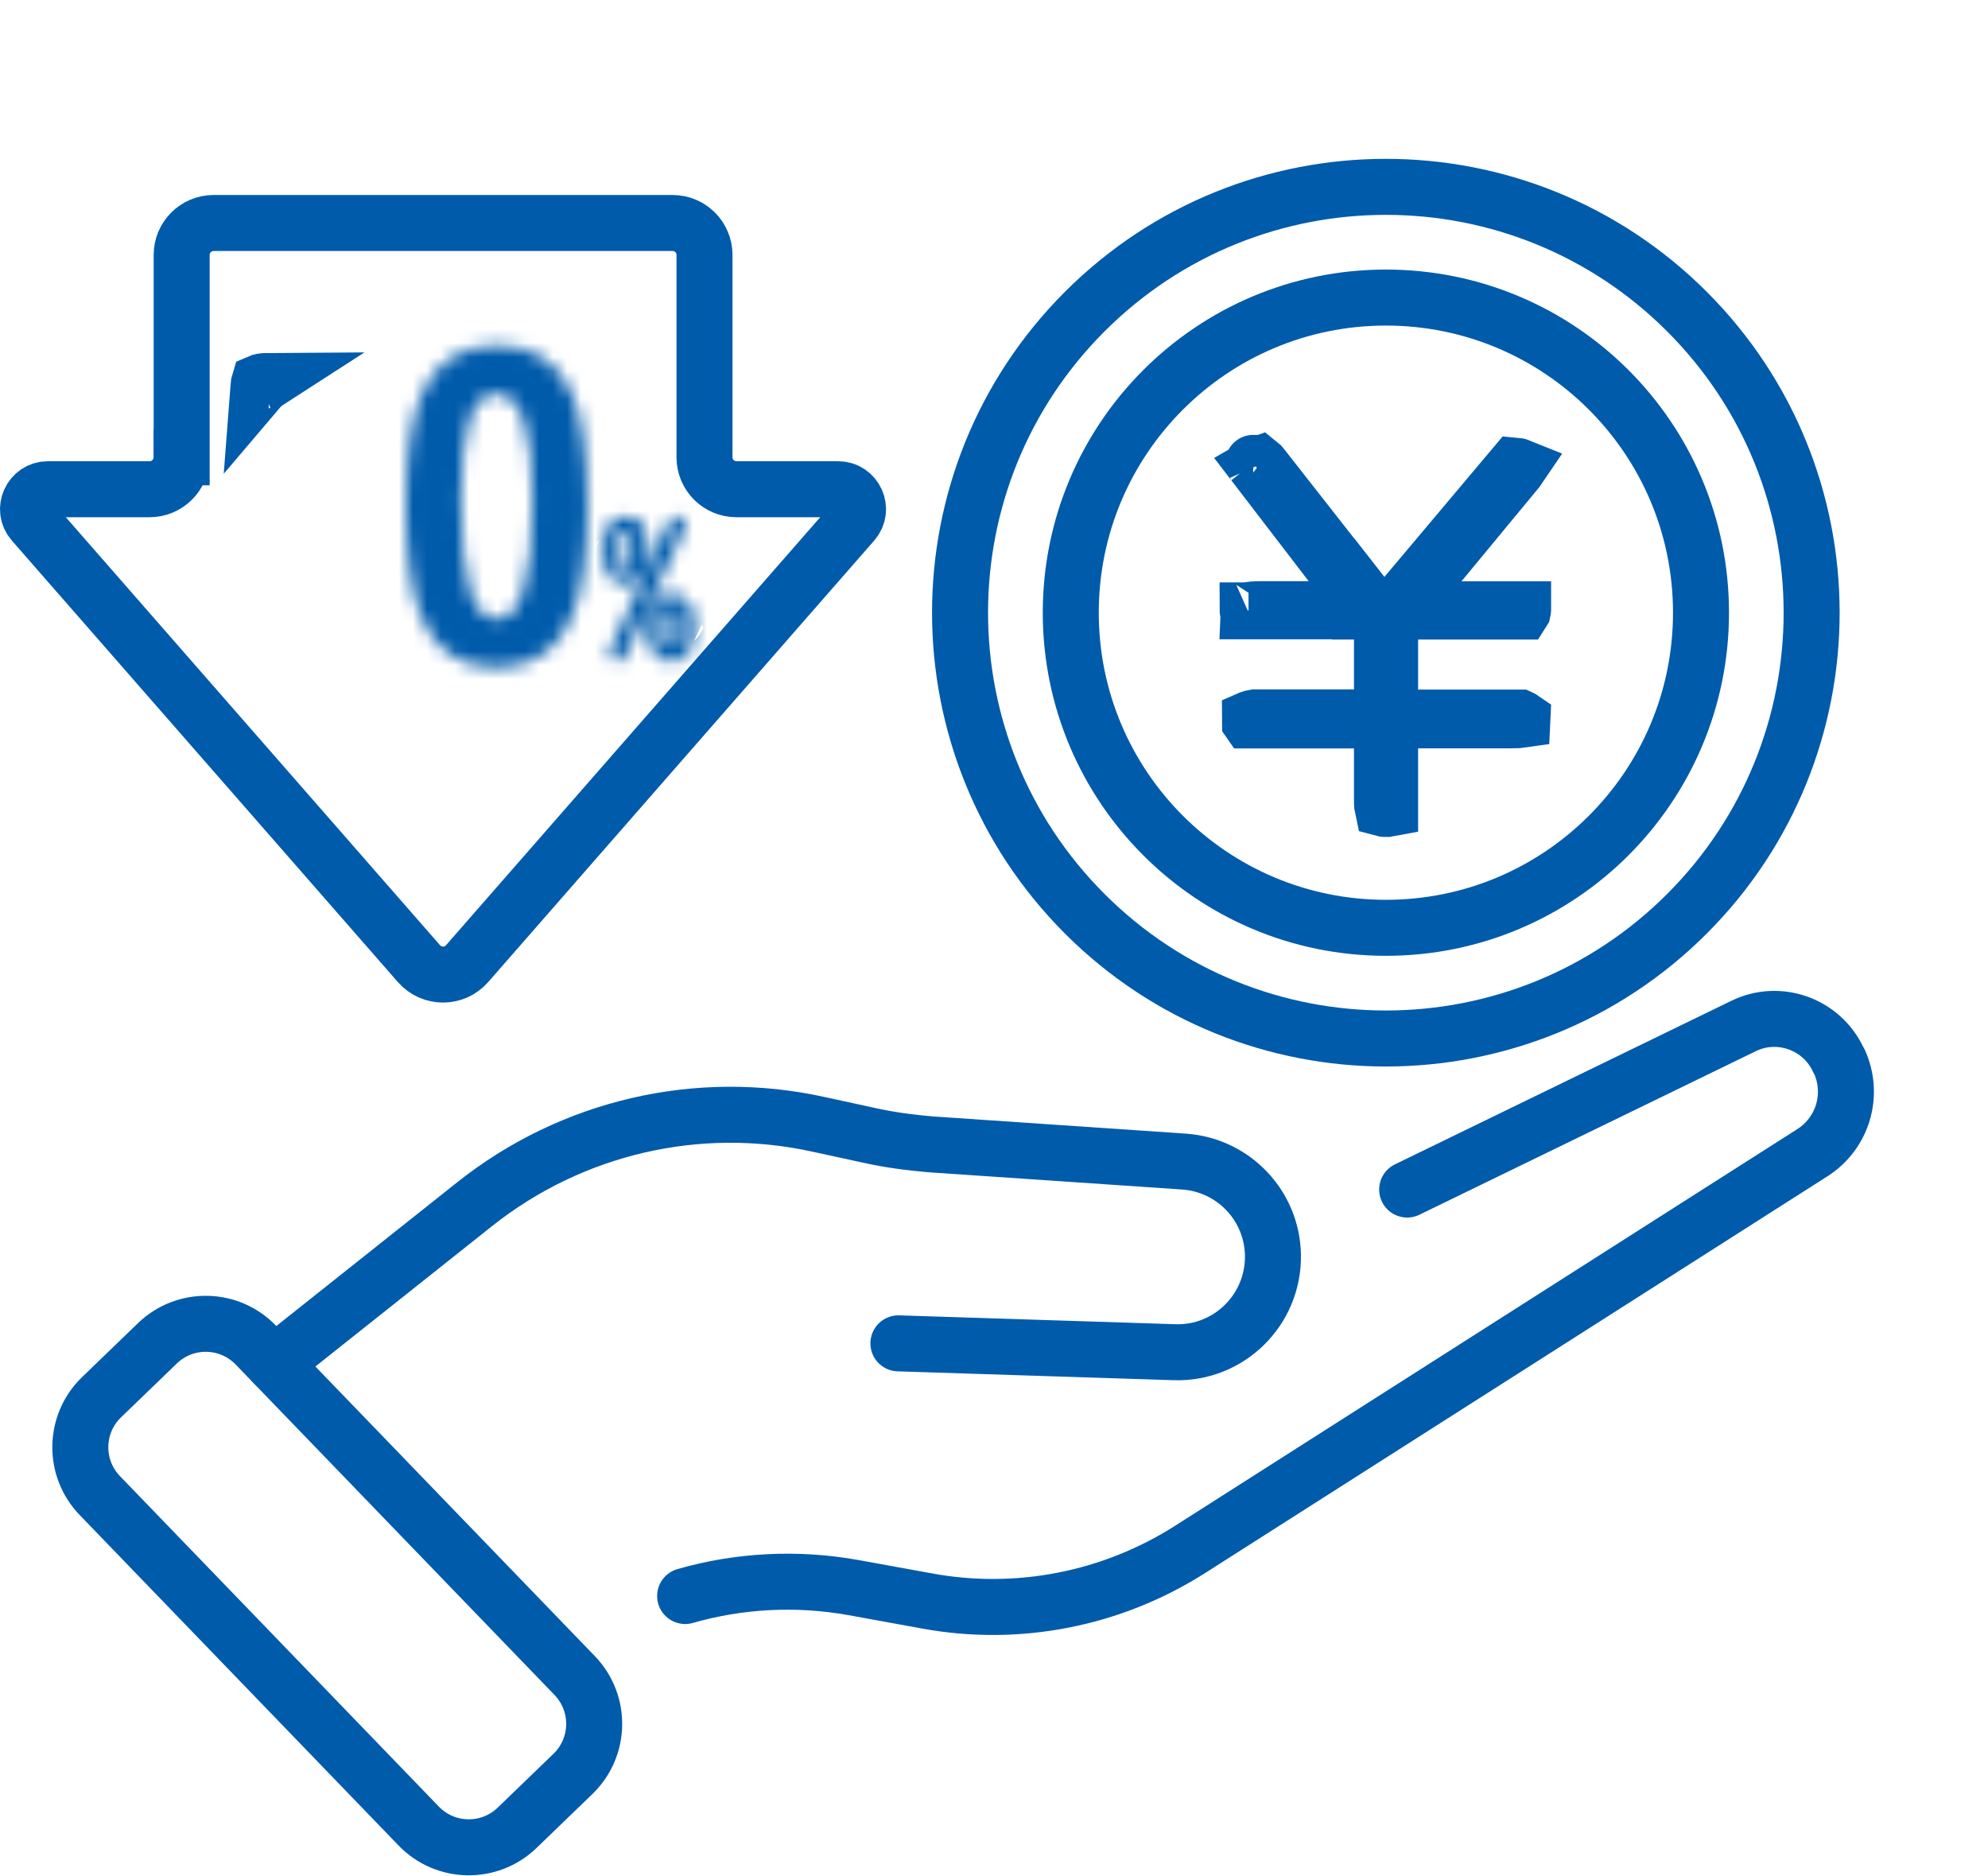
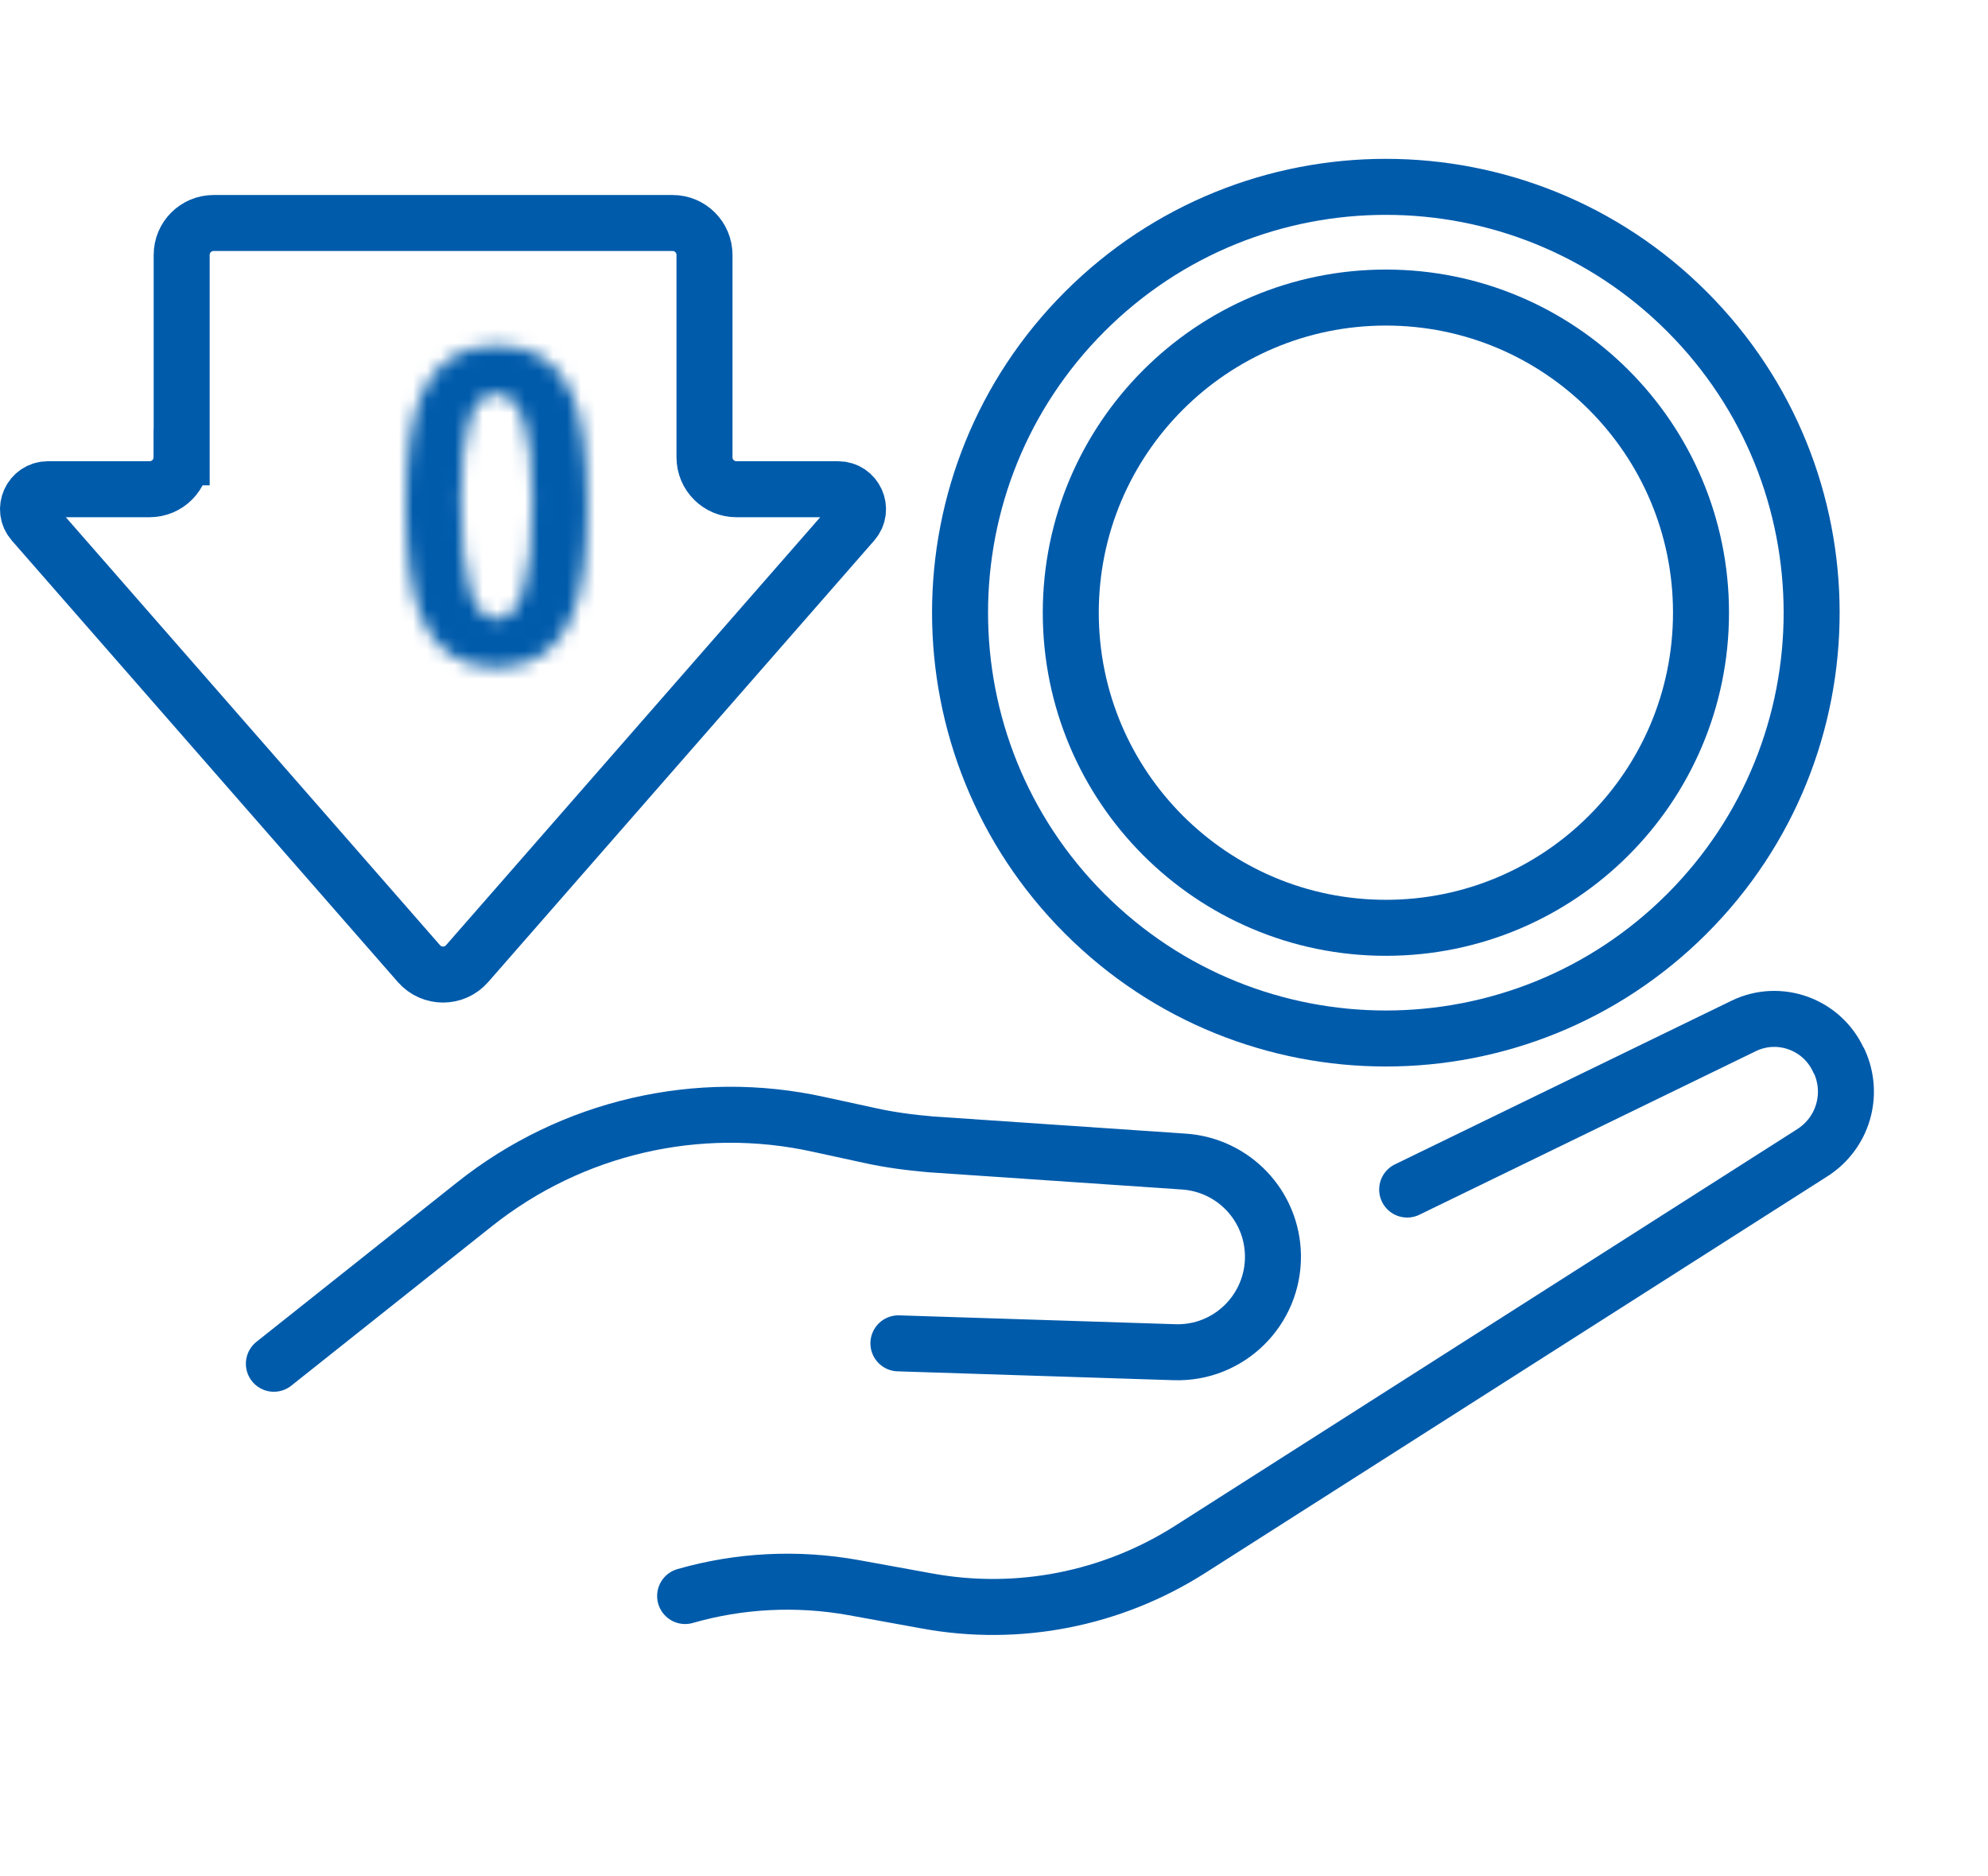
<svg xmlns="http://www.w3.org/2000/svg" width="142" height="134" viewBox="0 0 142 134" fill="none">
  <path d="M100.512 84.962L124.543 73.279C127.075 72.044 130.146 73.152 131.318 75.717L131.381 75.812C132.458 78.186 131.634 80.941 129.45 82.334L84.999 110.67C79.427 114.216 72.715 115.546 66.192 114.343L60.968 113.393C56.916 112.665 52.8 112.886 48.938 113.994" stroke="#005BAB" stroke-width="4" stroke-linecap="round" stroke-linejoin="round" />
  <path d="M19.562 97.404L33.905 86.006C40.838 80.497 49.861 78.407 58.473 80.307L62.114 81.098C63.539 81.415 64.995 81.605 66.452 81.732L84.593 82.966C88.107 83.22 90.862 86.101 90.925 89.647C90.988 93.541 87.791 96.707 83.896 96.58C75.95 96.327 64.172 95.947 64.172 95.947" stroke="#005BAB" stroke-width="4" stroke-linecap="round" stroke-linejoin="round" />
-   <path d="M7.131 106.821L29.908 130.424C31.814 132.399 34.961 132.455 36.936 130.549L40.923 126.701C42.898 124.795 42.955 121.648 41.048 119.673L18.271 96.07C16.365 94.095 13.219 94.039 11.243 95.945L7.256 99.793C5.281 101.699 5.225 104.846 7.131 106.821Z" stroke="#005BAB" stroke-width="4" stroke-linecap="round" stroke-linejoin="round" />
  <path d="M120.495 65.266C132.372 53.388 132.372 34.131 120.495 22.254C108.617 10.376 89.36 10.376 77.483 22.254C65.605 34.131 65.605 53.388 77.483 65.266C89.36 77.143 108.617 77.143 120.495 65.266Z" stroke="#005BAB" stroke-width="4" stroke-linecap="round" stroke-linejoin="round" />
  <path d="M98.992 66.268C111.423 66.268 121.5 56.191 121.5 43.761C121.5 31.33 111.423 21.253 98.992 21.253C86.561 21.253 76.484 31.33 76.484 43.761C76.484 56.191 86.561 66.268 98.992 66.268Z" stroke="#005BAB" stroke-width="4" stroke-linecap="round" stroke-linejoin="round" />
-   <path d="M108.793 51.408C108.655 51.429 108.388 51.449 107.851 51.449H101.293H99.293V53.449V57.739C99.293 57.746 99.293 57.753 99.293 57.759C99.192 57.779 99.069 57.789 98.941 57.781C98.86 57.775 98.797 57.763 98.753 57.751C98.745 57.716 98.735 57.66 98.727 57.575C98.717 57.462 98.713 57.324 98.713 57.136V53.458V51.458H96.713H89.249C89.246 51.453 89.243 51.448 89.239 51.443C89.236 51.405 89.235 51.372 89.236 51.345C89.245 51.341 89.255 51.337 89.265 51.333C89.371 51.291 89.501 51.258 89.633 51.237H96.713H98.713V49.237V45.661V44.231L98.828 44.378L99.293 43.826V45.679V49.254V51.254H101.293H108.587C108.589 51.255 108.591 51.256 108.593 51.257C108.656 51.284 108.728 51.324 108.794 51.37C108.794 51.384 108.794 51.397 108.793 51.408ZM89.9 33.175C89.933 33.162 89.965 33.149 89.998 33.137C90.021 33.155 90.059 33.191 90.109 33.258L90.122 33.275L90.136 33.293L97.309 42.442L98.266 43.661H96.713H89.18C89.181 43.631 89.186 43.6 89.194 43.573C89.211 43.569 89.233 43.564 89.258 43.559C89.387 43.535 89.561 43.519 89.804 43.512C89.988 43.507 90.164 43.508 90.37 43.508C90.45 43.509 90.534 43.509 90.624 43.509H93.475H97.53L95.062 40.292L89.685 33.282C89.744 33.247 89.817 33.211 89.9 33.175ZM88.97 43.655C88.97 43.655 88.971 43.655 88.972 43.655L88.97 43.655ZM89.113 43.596C89.113 43.596 89.115 43.596 89.117 43.595C89.115 43.596 89.113 43.597 89.113 43.596ZM89.513 33.057C89.513 33.057 89.514 33.058 89.515 33.062C89.513 33.059 89.512 33.057 89.513 33.057ZM100.413 42.496L108.2 33.248C108.25 33.252 108.316 33.261 108.397 33.277L108.412 33.28L108.427 33.283C108.481 33.293 108.524 33.307 108.556 33.32C108.525 33.366 108.476 33.436 108.394 33.539L102.851 40.243L100.144 43.518H104.393H108.793C108.793 43.53 108.793 43.541 108.793 43.553C108.791 43.594 108.786 43.624 108.782 43.641L108.758 43.679H101.293H99.417L100.413 42.496ZM108.876 43.675C108.876 43.675 108.875 43.675 108.874 43.675L108.876 43.675ZM89.302 51.515C89.302 51.515 89.301 51.514 89.301 51.514L89.302 51.515Z" stroke="#005BAB" stroke-width="4" />
  <path d="M12.977 32.662V18.208C12.977 16.944 14.001 15.928 15.257 15.928H48.041C49.306 15.928 50.321 16.953 50.321 18.208V32.662C50.321 33.927 51.346 34.942 52.601 34.942H59.865C61.083 34.942 61.739 36.382 60.935 37.295L33.366 68.825C32.452 69.868 30.837 69.868 29.923 68.825L2.353 37.295C1.55 36.382 2.205 34.942 3.424 34.942H10.688C11.952 34.942 12.968 33.917 12.968 32.662H12.977Z" stroke="#005BAB" stroke-width="4" stroke-miterlimit="10" />
-   <path d="M18.98 27.347C18.778 27.499 18.602 27.667 18.449 27.847C18.456 27.755 18.462 27.661 18.469 27.567L18.47 27.553L18.47 27.54C18.477 27.413 18.495 27.337 18.507 27.299C18.575 27.269 18.77 27.205 19.186 27.203C19.116 27.248 19.047 27.296 18.98 27.347Z" stroke="#005BAB" stroke-width="4" />
  <mask id="path-9-inside-1_4576_27565" fill="white">
    <path d="M41.969 36.15C41.969 39.713 41.582 42.389 40.797 44.171C39.773 46.515 37.991 47.687 35.453 47.687C32.915 47.687 31.143 46.515 30.137 44.171C29.38 42.408 28.992 39.74 28.992 36.15C28.992 32.56 29.371 29.855 30.137 28.129C31.134 25.831 32.933 24.677 35.508 24.677C38.084 24.677 39.874 25.831 40.853 28.129C41.591 29.828 41.96 32.504 41.96 36.15H41.969ZM38.038 35.698C38.038 30.649 37.179 28.129 35.453 28.129C33.727 28.129 32.933 30.649 32.933 35.698C32.933 41.383 33.782 44.226 35.49 44.226C37.198 44.226 38.038 41.383 38.038 35.698Z" />
  </mask>
  <path d="M41.969 36.15H45.969V32.15H41.969V36.15ZM40.797 44.171L37.136 42.559L37.132 42.569L40.797 44.171ZM30.137 44.171L33.812 42.593L33.812 42.593L30.137 44.171ZM30.137 28.129L33.793 29.752L33.8 29.736L33.806 29.721L30.137 28.129ZM40.853 28.129L37.172 29.696L37.178 29.71L37.184 29.724L40.853 28.129ZM41.96 36.15H37.96V40.15H41.96V36.15ZM37.969 36.15C37.969 39.55 37.58 41.551 37.136 42.559L44.458 45.783C45.583 43.228 45.969 39.876 45.969 36.15H37.969ZM37.132 42.569C36.867 43.175 36.618 43.385 36.494 43.467C36.372 43.547 36.092 43.687 35.453 43.687V51.687C37.353 51.687 39.232 51.242 40.892 50.15C42.549 49.059 43.703 47.511 44.462 45.773L37.132 42.569ZM35.453 43.687C34.814 43.687 34.54 43.547 34.427 43.472C34.312 43.396 34.07 43.194 33.812 42.593L26.461 45.748C27.209 47.492 28.356 49.048 30.014 50.145C31.673 51.242 33.554 51.687 35.453 51.687V43.687ZM33.812 42.593C33.38 41.586 32.992 39.575 32.992 36.15H24.992C24.992 39.906 25.38 43.23 26.461 45.749L33.812 42.593ZM32.992 36.15C32.992 32.69 33.379 30.683 33.793 29.752L26.481 26.506C25.362 29.027 24.992 32.429 24.992 36.15H32.992ZM33.806 29.721C34.045 29.171 34.272 28.984 34.392 28.907C34.521 28.825 34.826 28.677 35.508 28.677V20.677C33.615 20.677 31.734 21.107 30.069 22.176C28.397 23.25 27.226 24.789 26.467 26.538L33.806 29.721ZM35.508 28.677C36.191 28.677 36.49 28.825 36.61 28.902C36.72 28.973 36.941 29.152 37.172 29.696L44.533 26.562C43.786 24.808 42.622 23.261 40.949 22.181C39.285 21.106 37.401 20.677 35.508 20.677V28.677ZM37.184 29.724C37.581 30.636 37.96 32.623 37.96 36.15H45.96C45.96 32.385 45.601 29.019 44.521 26.534L37.184 29.724ZM41.96 40.15H41.969V32.15H41.96V40.15ZM42.038 35.698C42.038 33.054 41.826 30.627 41.178 28.728C40.549 26.886 38.913 24.129 35.453 24.129V32.129C34.789 32.129 34.178 31.842 33.793 31.466C33.503 31.183 33.506 31.015 33.607 31.312C33.82 31.935 34.038 33.292 34.038 35.698H42.038ZM35.453 24.129C33.921 24.129 32.546 24.736 31.512 25.764C30.58 26.69 30.06 27.814 29.746 28.772C29.126 30.659 28.933 33.075 28.933 35.698H36.933C36.933 33.272 37.138 31.904 37.346 31.268C37.446 30.965 37.448 31.144 37.151 31.439C36.75 31.837 36.122 32.129 35.453 32.129V24.129ZM28.933 35.698C28.933 38.642 29.142 41.247 29.74 43.242C30.038 44.237 30.523 45.398 31.397 46.369C32.374 47.455 33.786 48.226 35.49 48.226V40.226C36.34 40.226 37.006 40.642 37.344 41.018C37.578 41.278 37.531 41.373 37.403 40.946C37.149 40.098 36.933 38.44 36.933 35.698H28.933ZM35.49 48.226C37.195 48.226 38.608 47.453 39.586 46.365C40.458 45.392 40.941 44.23 41.238 43.236C41.831 41.243 42.038 38.639 42.038 35.698H34.038C34.038 38.442 33.824 40.102 33.571 40.952C33.443 41.379 33.397 41.283 33.631 41.022C33.971 40.644 34.639 40.226 35.49 40.226V48.226Z" fill="#005BAB" mask="url(#path-9-inside-1_4576_27565)" />
  <mask id="path-11-inside-2_4576_27565" fill="white">
-     <path d="M46.281 39.27C46.281 40.885 45.755 41.697 44.693 41.697C43.632 41.697 43.078 40.894 43.078 39.298C43.078 37.701 43.604 36.898 44.666 36.898C45.247 36.898 45.663 37.092 45.903 37.479C46.152 37.867 46.272 38.467 46.272 39.279L46.281 39.27ZM48.967 37.452C48.967 37.535 48.911 37.692 48.791 37.932L44.712 46.792C44.573 47.097 44.343 47.254 44.029 47.254C43.9 47.254 43.78 47.189 43.669 47.06C43.577 46.931 43.521 46.801 43.521 46.672C43.521 46.58 43.577 46.423 43.678 46.211L47.776 37.322C47.905 37.027 48.118 36.87 48.395 36.87C48.561 36.87 48.69 36.925 48.791 37.045C48.902 37.166 48.967 37.304 48.967 37.452ZM45.09 40.221V38.439C45.09 38.098 44.952 37.922 44.684 37.922C44.416 37.922 44.287 38.098 44.287 38.439V40.221C44.287 40.553 44.416 40.719 44.675 40.719C44.961 40.719 45.099 40.553 45.099 40.221H45.09ZM49.604 44.826C49.604 46.441 49.05 47.245 47.952 47.245C46.853 47.245 46.272 46.451 46.272 44.854C46.272 43.257 46.825 42.454 47.924 42.454C48.524 42.454 48.958 42.657 49.234 43.063C49.484 43.442 49.604 44.032 49.604 44.836V44.826ZM48.321 45.749V44.014C48.321 43.728 48.191 43.58 47.933 43.58C47.675 43.58 47.536 43.728 47.536 44.014V45.749C47.536 46.026 47.665 46.174 47.924 46.174C48.182 46.174 48.321 46.035 48.321 45.749Z" />
-   </mask>
-   <path d="M46.281 39.27H50.281V29.616L43.453 36.441L46.281 39.27ZM45.903 37.479L42.501 39.585L42.519 39.614L42.538 39.642L45.903 37.479ZM46.272 39.279H42.272V48.933L49.1 42.108L46.272 39.279ZM48.791 37.932L45.214 36.143L45.185 36.2L45.158 36.259L48.791 37.932ZM44.712 46.792L41.078 45.119L41.074 45.128L41.07 45.137L44.712 46.792ZM43.669 47.06L40.414 49.385L40.517 49.529L40.632 49.663L43.669 47.06ZM43.678 46.211L47.287 47.937L47.299 47.911L47.311 47.886L43.678 46.211ZM47.776 37.322L51.409 38.997L51.425 38.962L51.441 38.926L47.776 37.322ZM48.791 37.045L45.738 39.629L45.794 39.695L45.852 39.759L48.791 37.045ZM45.09 40.221H41.09V44.221H45.09V40.221ZM45.099 40.221H49.099V36.221H45.099V40.221ZM49.234 43.063L52.575 40.863L52.557 40.837L52.539 40.81L49.234 43.063ZM42.281 39.27C42.281 39.771 42.176 39.454 42.535 38.904C42.751 38.573 43.094 38.226 43.57 37.983C44.032 37.747 44.445 37.697 44.693 37.697V45.697C46.425 45.697 48.154 44.933 49.235 43.275C50.123 41.915 50.281 40.384 50.281 39.27H42.281ZM44.693 37.697C44.936 37.697 45.332 37.745 45.777 37.967C46.236 38.195 46.578 38.526 46.8 38.853C47.178 39.412 47.078 39.752 47.078 39.298H39.078C39.078 40.44 39.255 41.98 40.176 43.339C41.275 44.963 42.993 45.697 44.693 45.697V37.697ZM47.078 39.298C47.078 38.811 47.181 39.143 46.812 39.702C46.592 40.036 46.245 40.38 45.772 40.619C45.315 40.85 44.908 40.898 44.666 40.898V32.898C42.954 32.898 41.225 33.644 40.135 35.296C39.238 36.656 39.078 38.187 39.078 39.298H47.078ZM44.666 40.898C44.526 40.898 44.164 40.876 43.713 40.664C43.222 40.434 42.793 40.055 42.501 39.585L49.303 35.374C48.125 33.471 46.182 32.898 44.666 32.898V40.898ZM42.538 39.642C42.426 39.468 42.359 39.318 42.32 39.214C42.281 39.111 42.266 39.042 42.261 39.019C42.254 38.983 42.272 39.055 42.272 39.279H50.272C50.272 38.237 50.148 36.687 49.267 35.316L42.538 39.642ZM49.1 42.108L49.109 42.099L43.453 36.441L43.444 36.45L49.1 42.108ZM44.967 37.452C44.967 37.06 45.028 36.761 45.062 36.615C45.1 36.452 45.141 36.332 45.163 36.27C45.206 36.151 45.236 36.099 45.214 36.143L52.369 39.72C52.467 39.524 52.584 39.274 52.685 38.995C52.751 38.812 52.967 38.214 52.967 37.452H44.967ZM45.158 36.259L41.078 45.119L48.345 48.465L52.425 39.604L45.158 36.259ZM41.07 45.137C41.242 44.76 41.581 44.239 42.194 43.825C42.824 43.398 43.492 43.254 44.029 43.254V51.254C44.88 51.254 45.82 51.031 46.678 50.45C47.52 49.88 48.044 49.129 48.353 48.447L41.07 45.137ZM44.029 43.254C45.411 43.254 46.313 43.999 46.706 44.457L40.632 49.663C41.246 50.38 42.388 51.254 44.029 51.254V43.254ZM46.924 44.735C47.086 44.962 47.521 45.645 47.521 46.672H39.521C39.521 47.959 40.067 48.899 40.414 49.385L46.924 44.735ZM47.521 46.672C47.521 47.026 47.471 47.299 47.439 47.445C47.405 47.603 47.367 47.721 47.345 47.785C47.303 47.908 47.272 47.967 47.287 47.937L40.069 44.485C39.983 44.666 39.873 44.911 39.778 45.188C39.709 45.39 39.521 45.955 39.521 46.672H47.521ZM47.311 47.886L51.409 38.997L44.144 35.648L40.046 44.536L47.311 47.886ZM51.441 38.926C51.291 39.268 50.983 39.78 50.395 40.211C49.773 40.667 49.056 40.87 48.395 40.87V32.87C46.201 32.87 44.735 34.293 44.111 35.719L51.441 38.926ZM48.395 40.87C48.028 40.87 47.538 40.807 47.011 40.576C46.471 40.339 46.046 39.993 45.738 39.629L51.845 34.462C50.906 33.352 49.611 32.87 48.395 32.87V40.87ZM45.852 39.759C45.454 39.328 44.967 38.539 44.967 37.452H52.967C52.967 36.069 52.35 35.003 51.731 34.332L45.852 39.759ZM49.09 40.221V38.439H41.09V40.221H49.09ZM49.09 38.439C49.09 37.827 48.982 36.661 48.131 35.58C47.145 34.325 45.76 33.922 44.684 33.922V41.922C43.876 41.922 42.694 41.607 41.844 40.526C41.129 39.618 41.09 38.71 41.09 38.439H49.09ZM44.684 33.922C43.599 33.922 42.187 34.335 41.201 35.632C40.373 36.721 40.287 37.879 40.287 38.439H48.287C48.287 38.658 48.266 39.557 47.57 40.473C46.715 41.598 45.502 41.922 44.684 41.922V33.922ZM40.287 38.439V40.221H48.287V38.439H40.287ZM40.287 40.221C40.287 40.795 40.38 41.962 41.227 43.05C42.222 44.33 43.623 44.719 44.675 44.719V36.719C45.468 36.719 46.675 37.025 47.541 38.139C48.259 39.061 48.287 39.979 48.287 40.221H40.287ZM44.675 44.719C45.606 44.719 46.997 44.419 48.046 43.18C48.986 42.072 49.099 40.842 49.099 40.221H41.099C41.099 39.932 41.144 38.951 41.943 38.009C42.852 36.936 44.03 36.719 44.675 36.719V44.719ZM45.099 36.221H45.09V44.221H45.099V36.221ZM45.604 44.826C45.604 45.301 45.5 44.95 45.889 44.381C46.118 44.047 46.466 43.719 46.922 43.498C47.358 43.285 47.738 43.245 47.952 43.245V51.245C49.622 51.245 51.363 50.547 52.49 48.901C53.431 47.527 53.604 45.967 53.604 44.826H45.604ZM47.952 43.245C48.159 43.245 48.523 43.283 48.943 43.483C49.381 43.691 49.727 44.002 49.961 44.332C50.369 44.907 50.272 45.281 50.272 44.854H42.272C42.272 46.024 42.465 47.593 43.438 48.964C44.582 50.574 46.31 51.245 47.952 51.245V43.245ZM50.272 44.854C50.272 44.396 50.373 44.754 49.98 45.324C49.75 45.658 49.403 45.983 48.95 46.203C48.515 46.414 48.138 46.454 47.924 46.454V38.454C46.255 38.454 44.519 39.15 43.392 40.786C42.447 42.158 42.272 43.715 42.272 44.854H50.272ZM47.924 46.454C47.779 46.454 47.436 46.43 47.012 46.233C46.559 46.022 46.185 45.691 45.93 45.317L52.539 40.81C51.354 39.072 49.528 38.454 47.924 38.454V46.454ZM45.894 45.263C45.662 44.912 45.604 44.64 45.596 44.601C45.586 44.555 45.604 44.618 45.604 44.836H53.604C53.604 43.805 53.482 42.24 52.575 40.863L45.894 45.263ZM53.604 44.836V44.826H45.604V44.836H53.604ZM52.321 45.749V44.014H44.321V45.749H52.321ZM52.321 44.014C52.321 43.348 52.179 42.119 51.214 41.032C50.17 39.859 48.826 39.58 47.933 39.58V47.58C47.298 47.58 46.148 47.376 45.234 46.347C44.398 45.406 44.321 44.394 44.321 44.014H52.321ZM47.933 39.58C47.044 39.58 45.732 39.854 44.695 40.981C43.71 42.05 43.536 43.285 43.536 44.014H51.536C51.536 44.457 51.431 45.475 50.581 46.399C49.677 47.38 48.564 47.58 47.933 47.58V39.58ZM43.536 44.014V45.749H51.536V44.014H43.536ZM43.536 45.749C43.536 46.44 43.691 47.669 44.665 48.747C45.704 49.897 47.032 50.174 47.924 50.174V42.174C48.557 42.174 49.691 42.377 50.602 43.384C51.446 44.319 51.536 45.336 51.536 45.749H43.536ZM47.924 50.174C48.742 50.174 50.055 49.943 51.118 48.825C52.146 47.744 52.321 46.477 52.321 45.749H44.321C44.321 45.307 44.426 44.253 45.32 43.313C46.249 42.336 47.364 42.174 47.924 42.174V50.174Z" fill="#005BAB" mask="url(#path-11-inside-2_4576_27565)" />
+     </mask>
</svg>